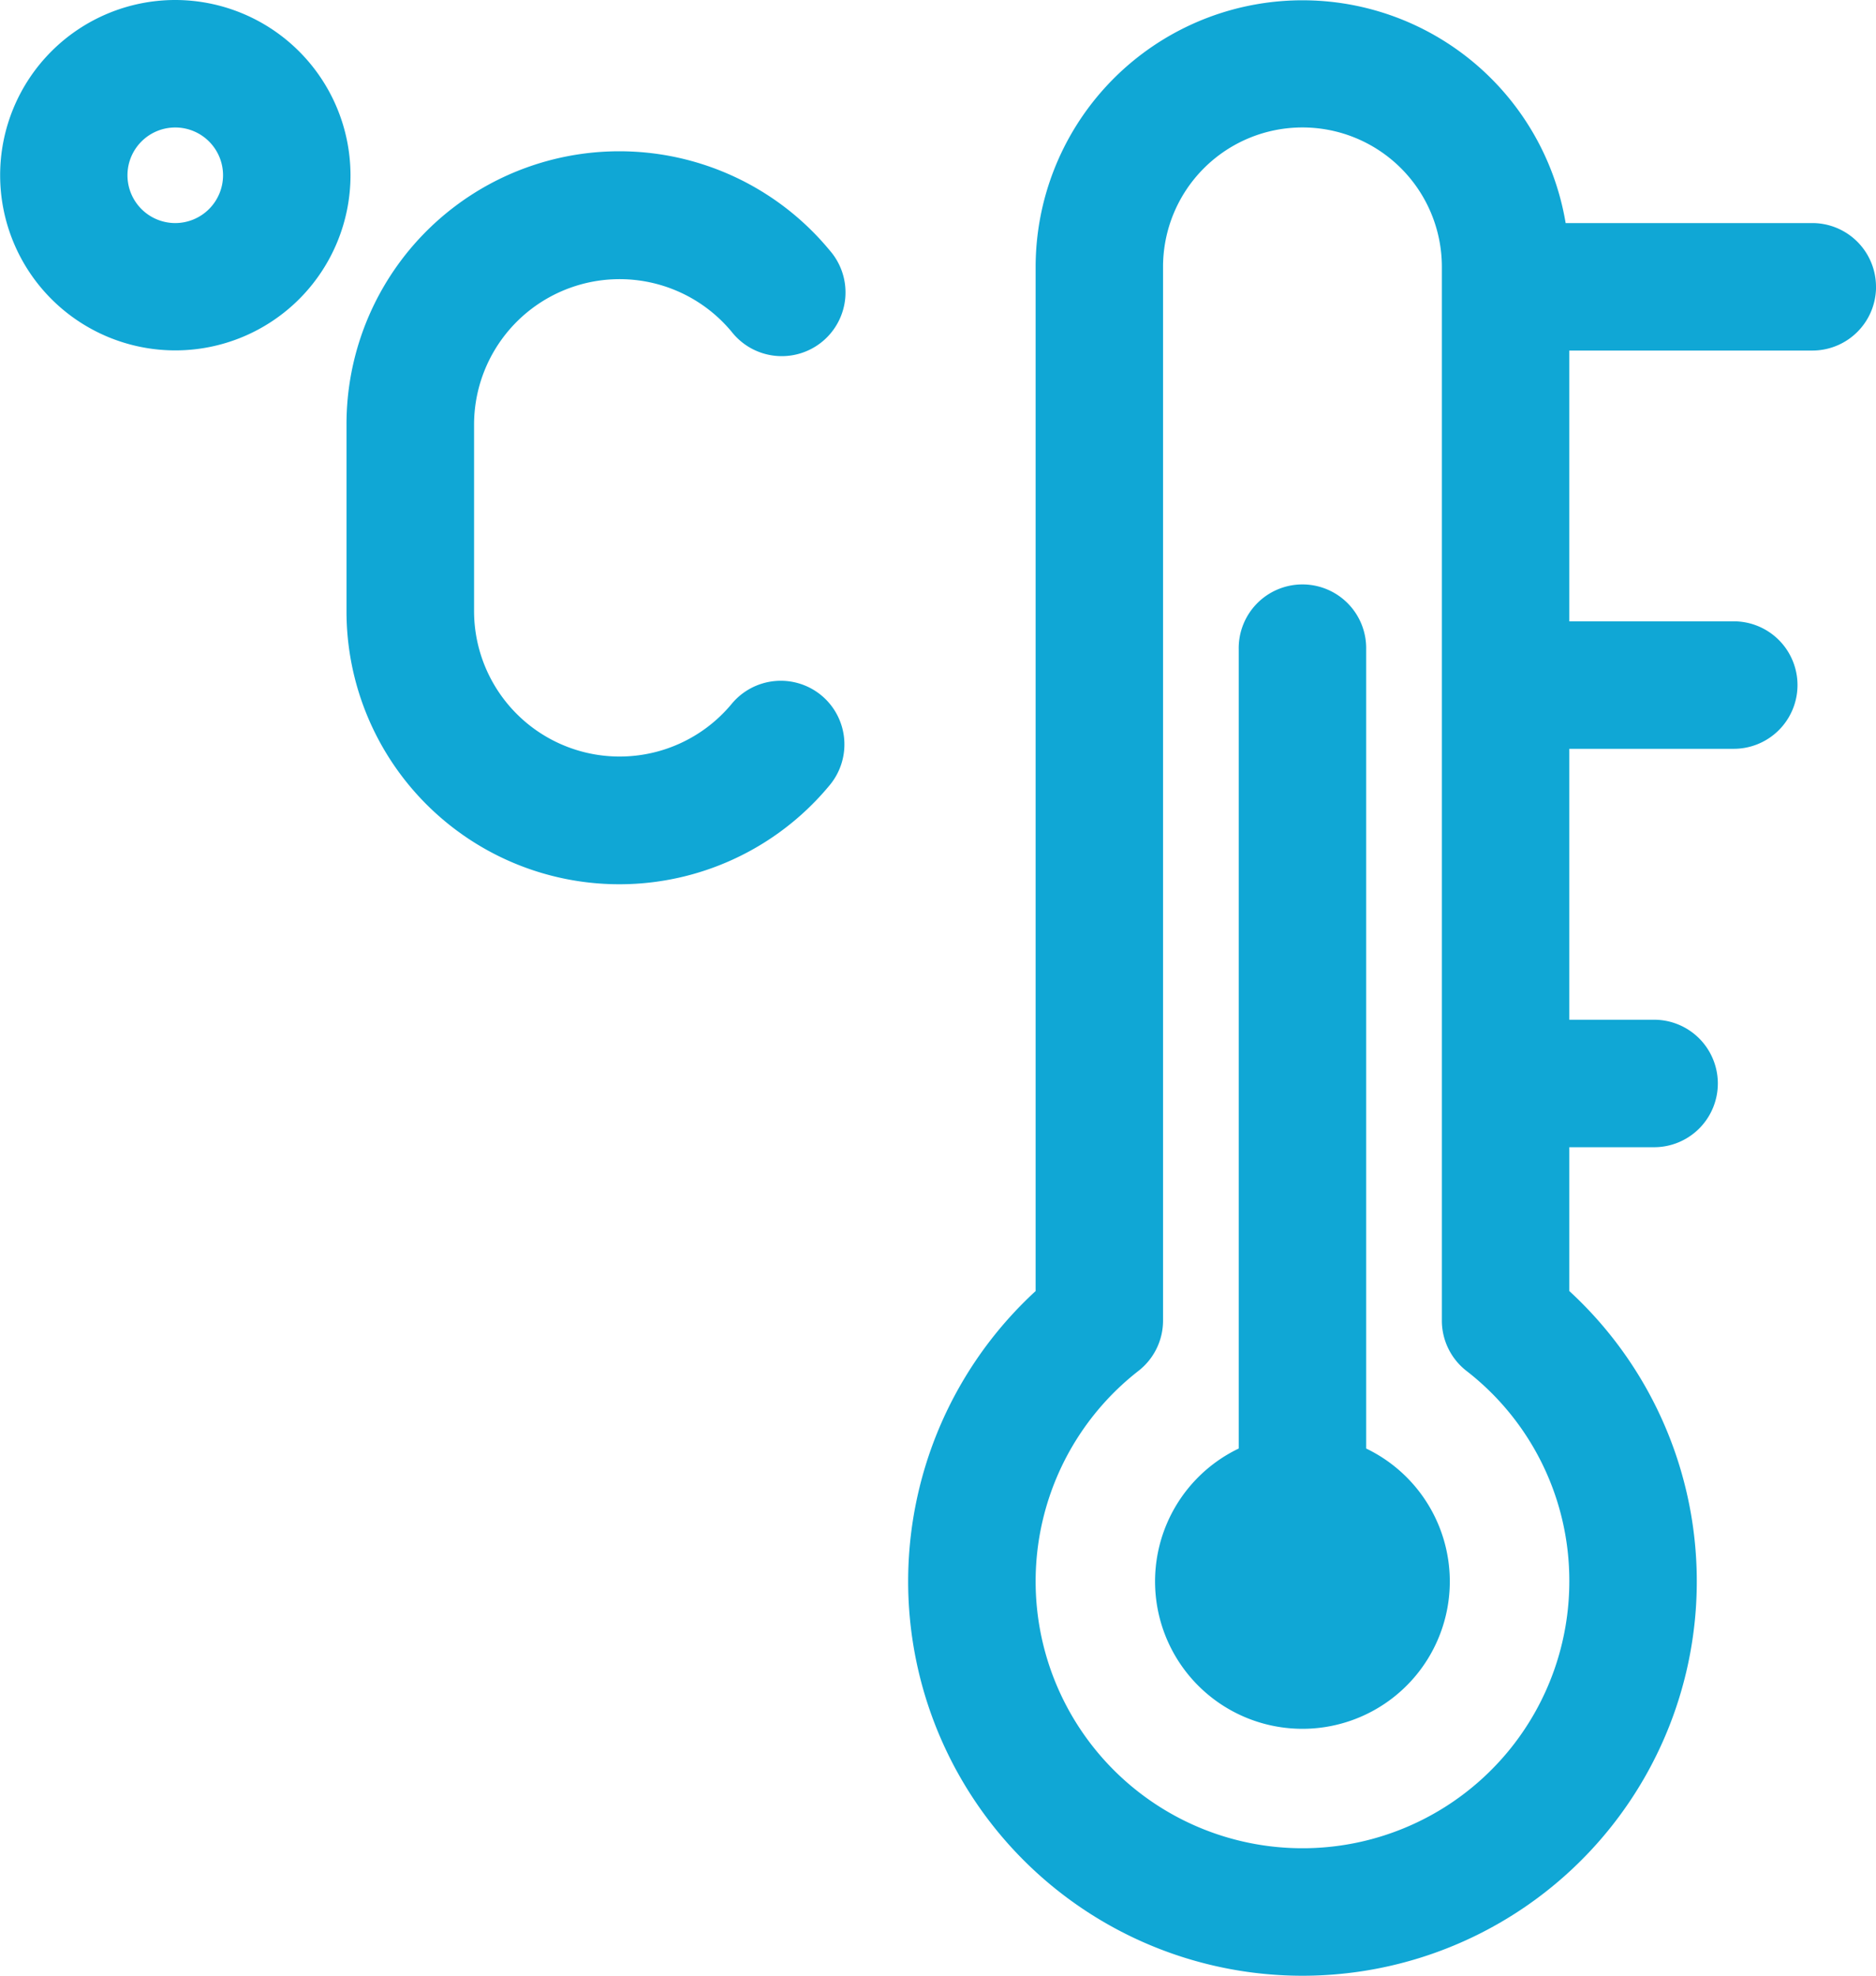
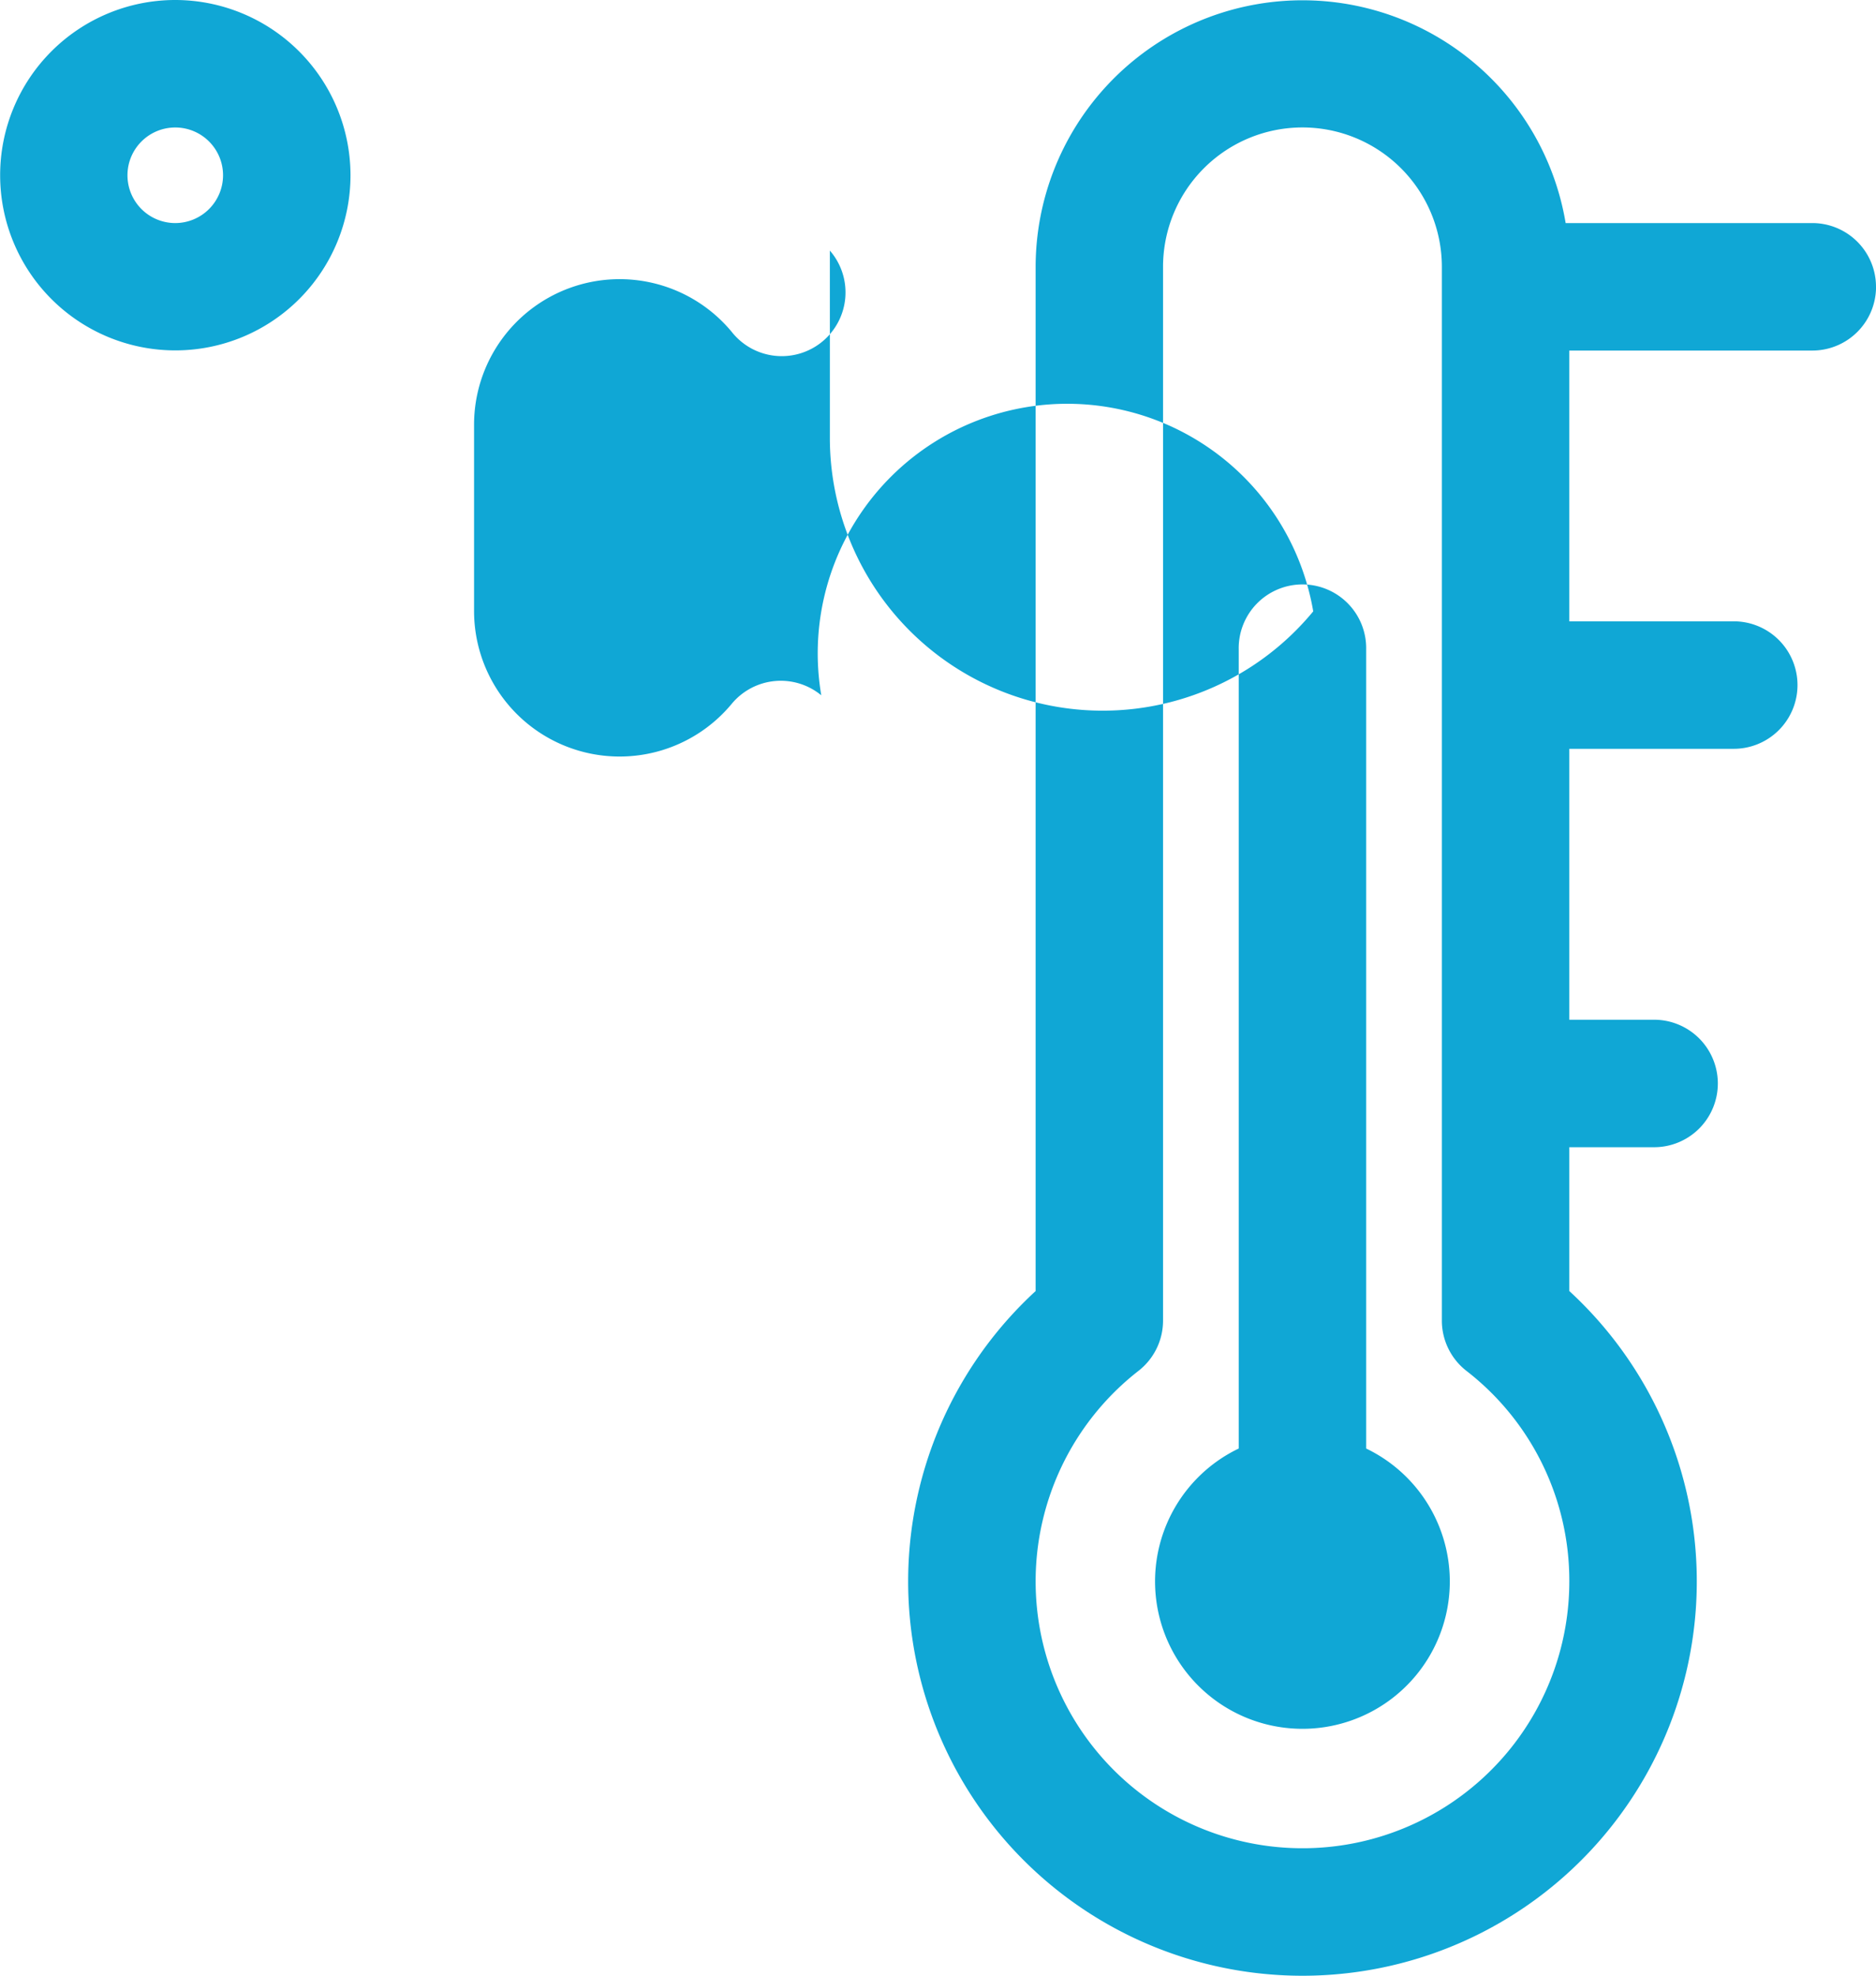
<svg xmlns="http://www.w3.org/2000/svg" width="92.098" height="96.986" viewBox="0 0 92.098 96.986">
-   <path id="thermometer" d="M83.675,77.628a7.235,7.235,0,1,1-10.363-6.523V31.873a3.129,3.129,0,1,1,6.257,0V71.105A7.244,7.244,0,0,1,83.675,77.628ZM29.707,8.6A8.6,8.6,0,1,1,21.1,0,8.613,8.613,0,0,1,29.707,8.6Zm-6.257,0A2.346,2.346,0,1,0,21.1,10.95,2.349,2.349,0,0,0,23.45,8.6ZM52.819,34.131a3.129,3.129,0,0,0-4.4.422,7.146,7.146,0,0,1-12.646-4.538v-9.19a7.146,7.146,0,0,1,12.646-4.538A3.129,3.129,0,1,0,53.24,12.3a13.394,13.394,0,0,0-23.729,8.521v9.19a13.394,13.394,0,0,0,23.73,8.52A3.128,3.128,0,0,0,52.819,34.131ZM104.6,14.079a3.128,3.128,0,0,1-3.129,3.129H89.542V30.5h8.017a3.129,3.129,0,1,1,0,6.257H89.542v13.3h4.106a3.129,3.129,0,1,1,0,6.257H89.542v7.061a19.358,19.358,0,1,1-26.2,0V13.1A13.1,13.1,0,0,1,89.362,10.95h12.107a3.128,3.128,0,0,1,3.129,3.129ZM89.542,77.628A13.022,13.022,0,0,0,84.49,67.292a3.128,3.128,0,0,1-1.205-2.468V13.1a6.844,6.844,0,1,0-13.688,0V64.824a3.128,3.128,0,0,1-1.205,2.468,13.1,13.1,0,1,0,21.15,10.336Z" transform="translate(-12.5)" fill="#10a7d5" />
+   <path id="thermometer" d="M83.675,77.628a7.235,7.235,0,1,1-10.363-6.523V31.873a3.129,3.129,0,1,1,6.257,0V71.105A7.244,7.244,0,0,1,83.675,77.628ZM29.707,8.6A8.6,8.6,0,1,1,21.1,0,8.613,8.613,0,0,1,29.707,8.6Zm-6.257,0A2.346,2.346,0,1,0,21.1,10.95,2.349,2.349,0,0,0,23.45,8.6ZM52.819,34.131a3.129,3.129,0,0,0-4.4.422,7.146,7.146,0,0,1-12.646-4.538v-9.19a7.146,7.146,0,0,1,12.646-4.538A3.129,3.129,0,1,0,53.24,12.3v9.19a13.394,13.394,0,0,0,23.73,8.52A3.128,3.128,0,0,0,52.819,34.131ZM104.6,14.079a3.128,3.128,0,0,1-3.129,3.129H89.542V30.5h8.017a3.129,3.129,0,1,1,0,6.257H89.542v13.3h4.106a3.129,3.129,0,1,1,0,6.257H89.542v7.061a19.358,19.358,0,1,1-26.2,0V13.1A13.1,13.1,0,0,1,89.362,10.95h12.107a3.128,3.128,0,0,1,3.129,3.129ZM89.542,77.628A13.022,13.022,0,0,0,84.49,67.292a3.128,3.128,0,0,1-1.205-2.468V13.1a6.844,6.844,0,1,0-13.688,0V64.824a3.128,3.128,0,0,1-1.205,2.468,13.1,13.1,0,1,0,21.15,10.336Z" transform="translate(-12.5)" fill="#10a7d5" />
</svg>